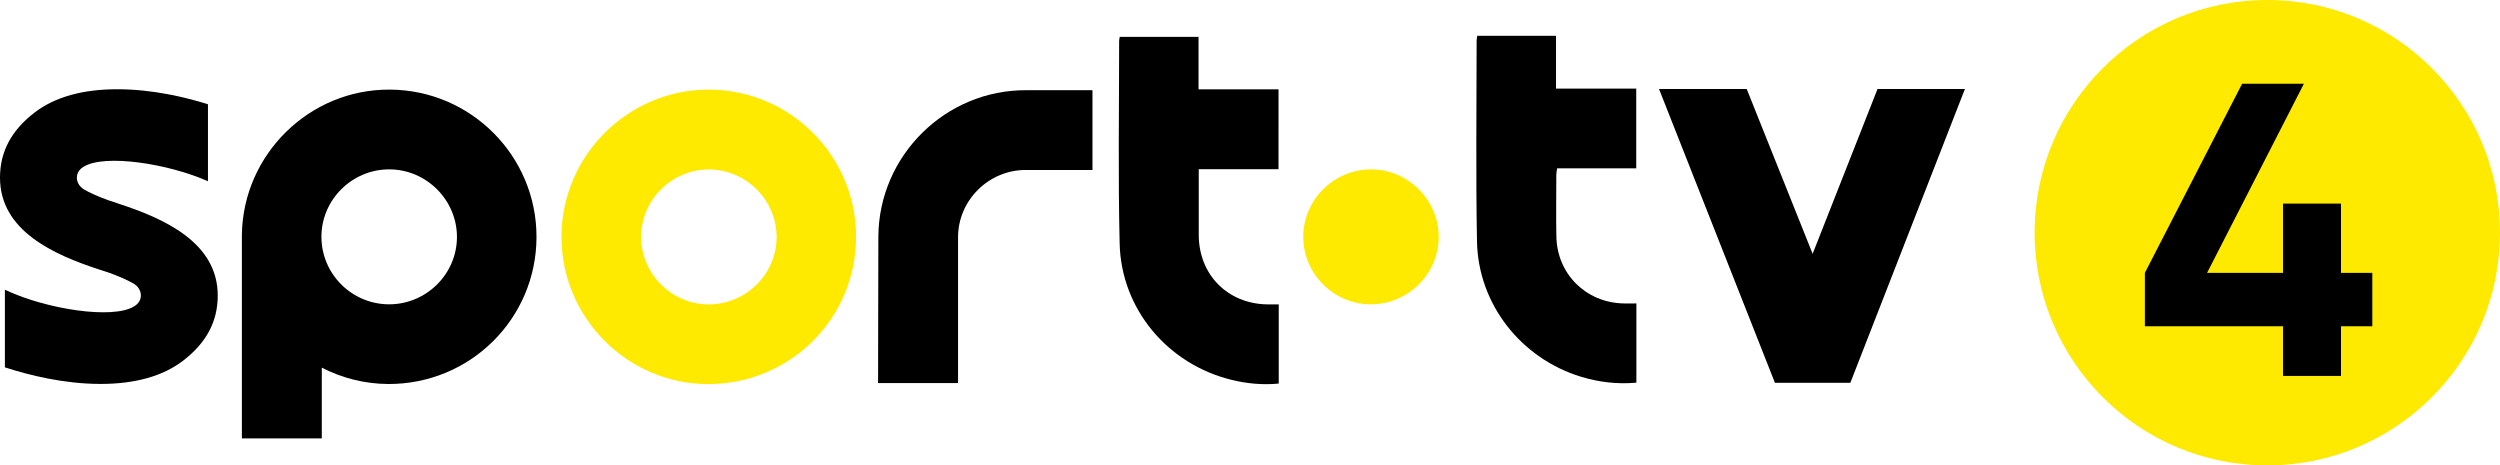
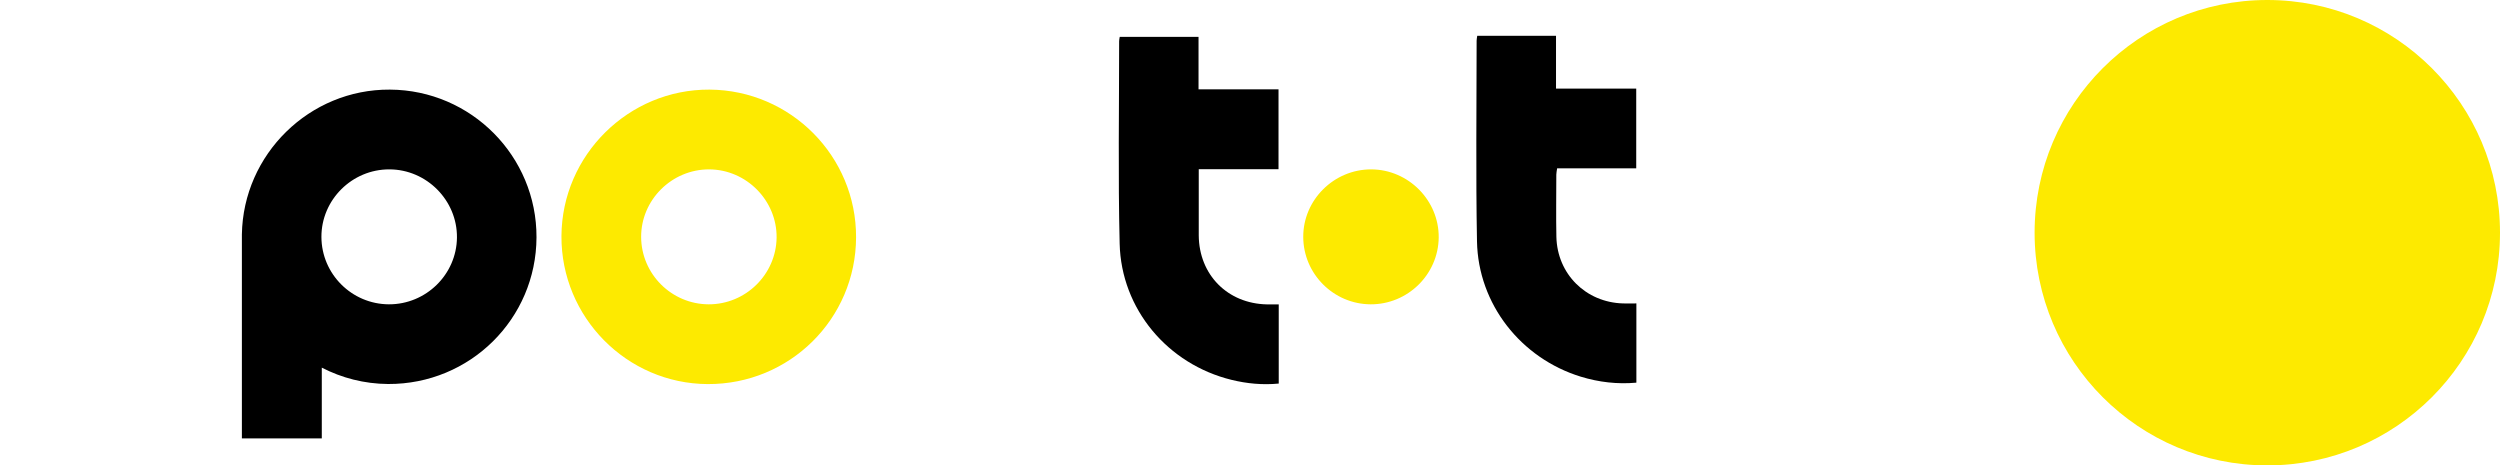
<svg xmlns="http://www.w3.org/2000/svg" xmlns:ns1="http://sodipodi.sourceforge.net/DTD/sodipodi-0.dtd" xmlns:ns2="http://www.inkscape.org/namespaces/inkscape" width="1074.347" height="200" viewBox="0 0 1074.347 200" fill="none" version="1.1" id="svg859" ns1:docname="sporttv-4-rebrand.svg" ns2:version="1.0.1 (3bc2e813f5, 2020-09-07)">
  <defs id="defs863" />
  <path d="m 589.019,130.776 c 15.947,0.064 29.059,-12.826 29.25,-28.676 C 618.428,86.155 605.284,72.851 589.275,72.787 573.234,72.756 559.994,85.9 560.056,101.845 c 0.066,15.882 13.05,28.867 28.994,28.931 z" fill="#fdea00" id="path839" style="stroke-width:3.125" />
-   <path d="m 367.887,102.037 c -0.128,35.041 -28.581,63.176 -63.75,63.017 -34.787,-0.159 -63.049,-28.772 -62.858,-63.622 C 241.47,66.646 270.146,38.32 304.9,38.511 c 34.916,0.223 63.112,28.644 62.987,63.495 z m -63.4,28.772 c 15.944,0.063 29.056,-12.826 29.25,-28.676 0.159,-15.945 -12.988,-29.249 -28.997,-29.313 -16.039,-0.032 -29.279,13.113 -29.216,29.058 0.064,15.882 13.049,28.867 28.994,28.931 z" fill="#fdea00" id="path841" style="stroke-width:3.125" />
+   <path d="m 367.887,102.037 c -0.128,35.041 -28.581,63.176 -63.75,63.017 -34.787,-0.159 -63.049,-28.772 -62.858,-63.622 C 241.47,66.646 270.146,38.32 304.9,38.511 c 34.916,0.223 63.112,28.644 62.987,63.495 m -63.4,28.772 c 15.944,0.063 29.056,-12.826 29.25,-28.676 0.159,-15.945 -12.988,-29.249 -28.997,-29.313 -16.039,-0.032 -29.279,13.113 -29.216,29.058 0.064,15.882 13.049,28.867 28.994,28.931 z" fill="#fdea00" id="path841" style="stroke-width:3.125" />
  <path d="m 549.522,130.808 v 34.023 c -6.906,0.668 -13.653,0.032 -20.272,-1.591 -27.434,-6.715 -47.422,-30.395 -48.091,-58.529 -0.7,-28.994 -0.222,-57.989 -0.222,-86.983 0,-0.573 0.125,-1.114 0.253,-1.878 h 33.863 v 22.534 h 34.375 V 72.724 H 515.15 c 0,2.578 0,4.774 0,6.97 0,7.161 -0.031,14.322 0,21.483 0.128,16.932 12.412,29.312 29.344,29.631 1.625,0 3.216,0 5.059,0 z" fill="#ffffff" id="path843" style="fill:#000000;fill-opacity:1;stroke-width:3.125" />
  <path d="m 634.819,15.373 h 33.862 V 38.066 H 703.15 v 34.277 h -33.991 c -0.159,1.146 -0.35,1.91 -0.35,2.705 0,8.912 -0.159,17.855 0.031,26.767 0.381,15.945 12.634,28.103 28.581,28.58 1.847,0.064 3.691,0 5.794,0 v 34.055 c -8.15,0.732 -16.106,-0.191 -23.903,-2.578 -25.747,-7.925 -44.081,-31.19 -44.591,-58.116 -0.541,-28.74 -0.159,-57.511 -0.159,-86.251 0,-0.573 0.128,-1.146 0.256,-2.1 z" fill="#ffffff" id="path845" style="fill:#000000;fill-opacity:1;stroke-width:3.125" />
-   <path d="M 806.841,38.255 778.959,109.07 750.634,38.255 H 712.953 L 762.759,164.512 h 32.4 l 49.237,-126.257 z" fill="#ffffff" id="path847" style="fill:#000000;fill-opacity:1;stroke-width:3.125" />
  <path d="m 167.536,38.51 c -34.532,-0.223 -63.049,27.785 -63.59,62.253 v 0.509 c 0,0.064 0,0.096 0,0.159 0,0.096 0,0.159 0,0.255 v 86.696 h 34.341 v -30.395 c 8.562,4.424 18.268,6.97 28.517,7.034 35.168,0.159 63.622,-27.976 63.749,-63.017 C 230.681,67.154 202.482,38.701 167.568,38.51 Z m -0.414,92.266 c -15.945,-0.063 -28.931,-13.017 -28.994,-28.931 -0.063,-15.977 13.177,-29.122 29.217,-29.058 16.009,0.032 29.185,13.335 29.026,29.312 -0.159,15.85 -13.304,28.74 -29.249,28.676 z" fill="#ffffff" id="path849" style="fill:#000000;fill-opacity:1;stroke-width:3.125" />
-   <path d="m 441.087,38.765 c -34.753,-0.223 -63.431,28.135 -63.622,62.922 l -0.125,62.922 H 411.712 V 102.1 C 411.65,86.123 424.856,72.978 440.897,73.042 h 28.581 v -34.278 z" fill="#ffffff" id="path851" style="fill:#000000;fill-opacity:1;stroke-width:3.125" />
-   <path d="m 50.541,87.365 c -1.464,-0.477 -2.833,-0.923 -4.169,-1.368 -4.678,-1.751 -7.798,-3.151 -10.153,-4.52 -2.037,-1.177 -3.246,-3.183 -3.182,-5.251 0.064,-1.91 1.018,-3.437 2.928,-4.583 9.102,-5.602 36.506,-1.273 53.406,6.238 V 44.812 C 79.662,41.757 65.531,38.383 50.636,38.352 35.678,38.32 23.743,41.63 15.054,48.218 4.933,55.92 0,65.118 0,76.353 0,99.141 23.011,109.485 43.03,115.946 c 1.464,0.477 2.833,0.923 4.169,1.368 3.151,1.177 7.129,2.769 10.152,4.519 2.037,1.178 3.247,3.183 3.183,5.252 -0.064,1.91 -1.018,3.437 -2.928,4.583 -9.325,5.729 -37.842,1.05 -54.647,-6.779 l -0.859,-0.382 v 33.355 l 0.414,0.127 c 9.707,3.151 24.602,6.938 40.42,7.002 h 0.254 c 14.8,0 26.703,-3.31 35.328,-9.866 10.121,-7.702 15.054,-16.9 15.054,-28.135 0,-22.788 -23.011,-33.132 -43.03,-39.592 z" fill="#ffffff" id="path853" style="fill:#000000;fill-opacity:1;stroke-width:3.125" />
  <path d="m 974.347,0 c -55.219,0 -100,44.78 -100,100 0,55.22 44.781,100 100,100 55.219,0 100,-44.78 100,-100 0,-55.22 -44.781,-100 -100,-100 z" fill="#fdea00" id="path855" style="stroke-width:3.125" />
-   <path d="m 1019.478,117.249 v 22.947 h -13.463 V 161.553 H 981.094 V 140.197 H 921.737 V 117.249 L 963.525,35.996 h 26.544 l -41.597,81.254 h 32.622 V 87.491 h 24.922 v 29.758 z" fill="#000000" id="path857" style="stroke-width:3.125" />
</svg>